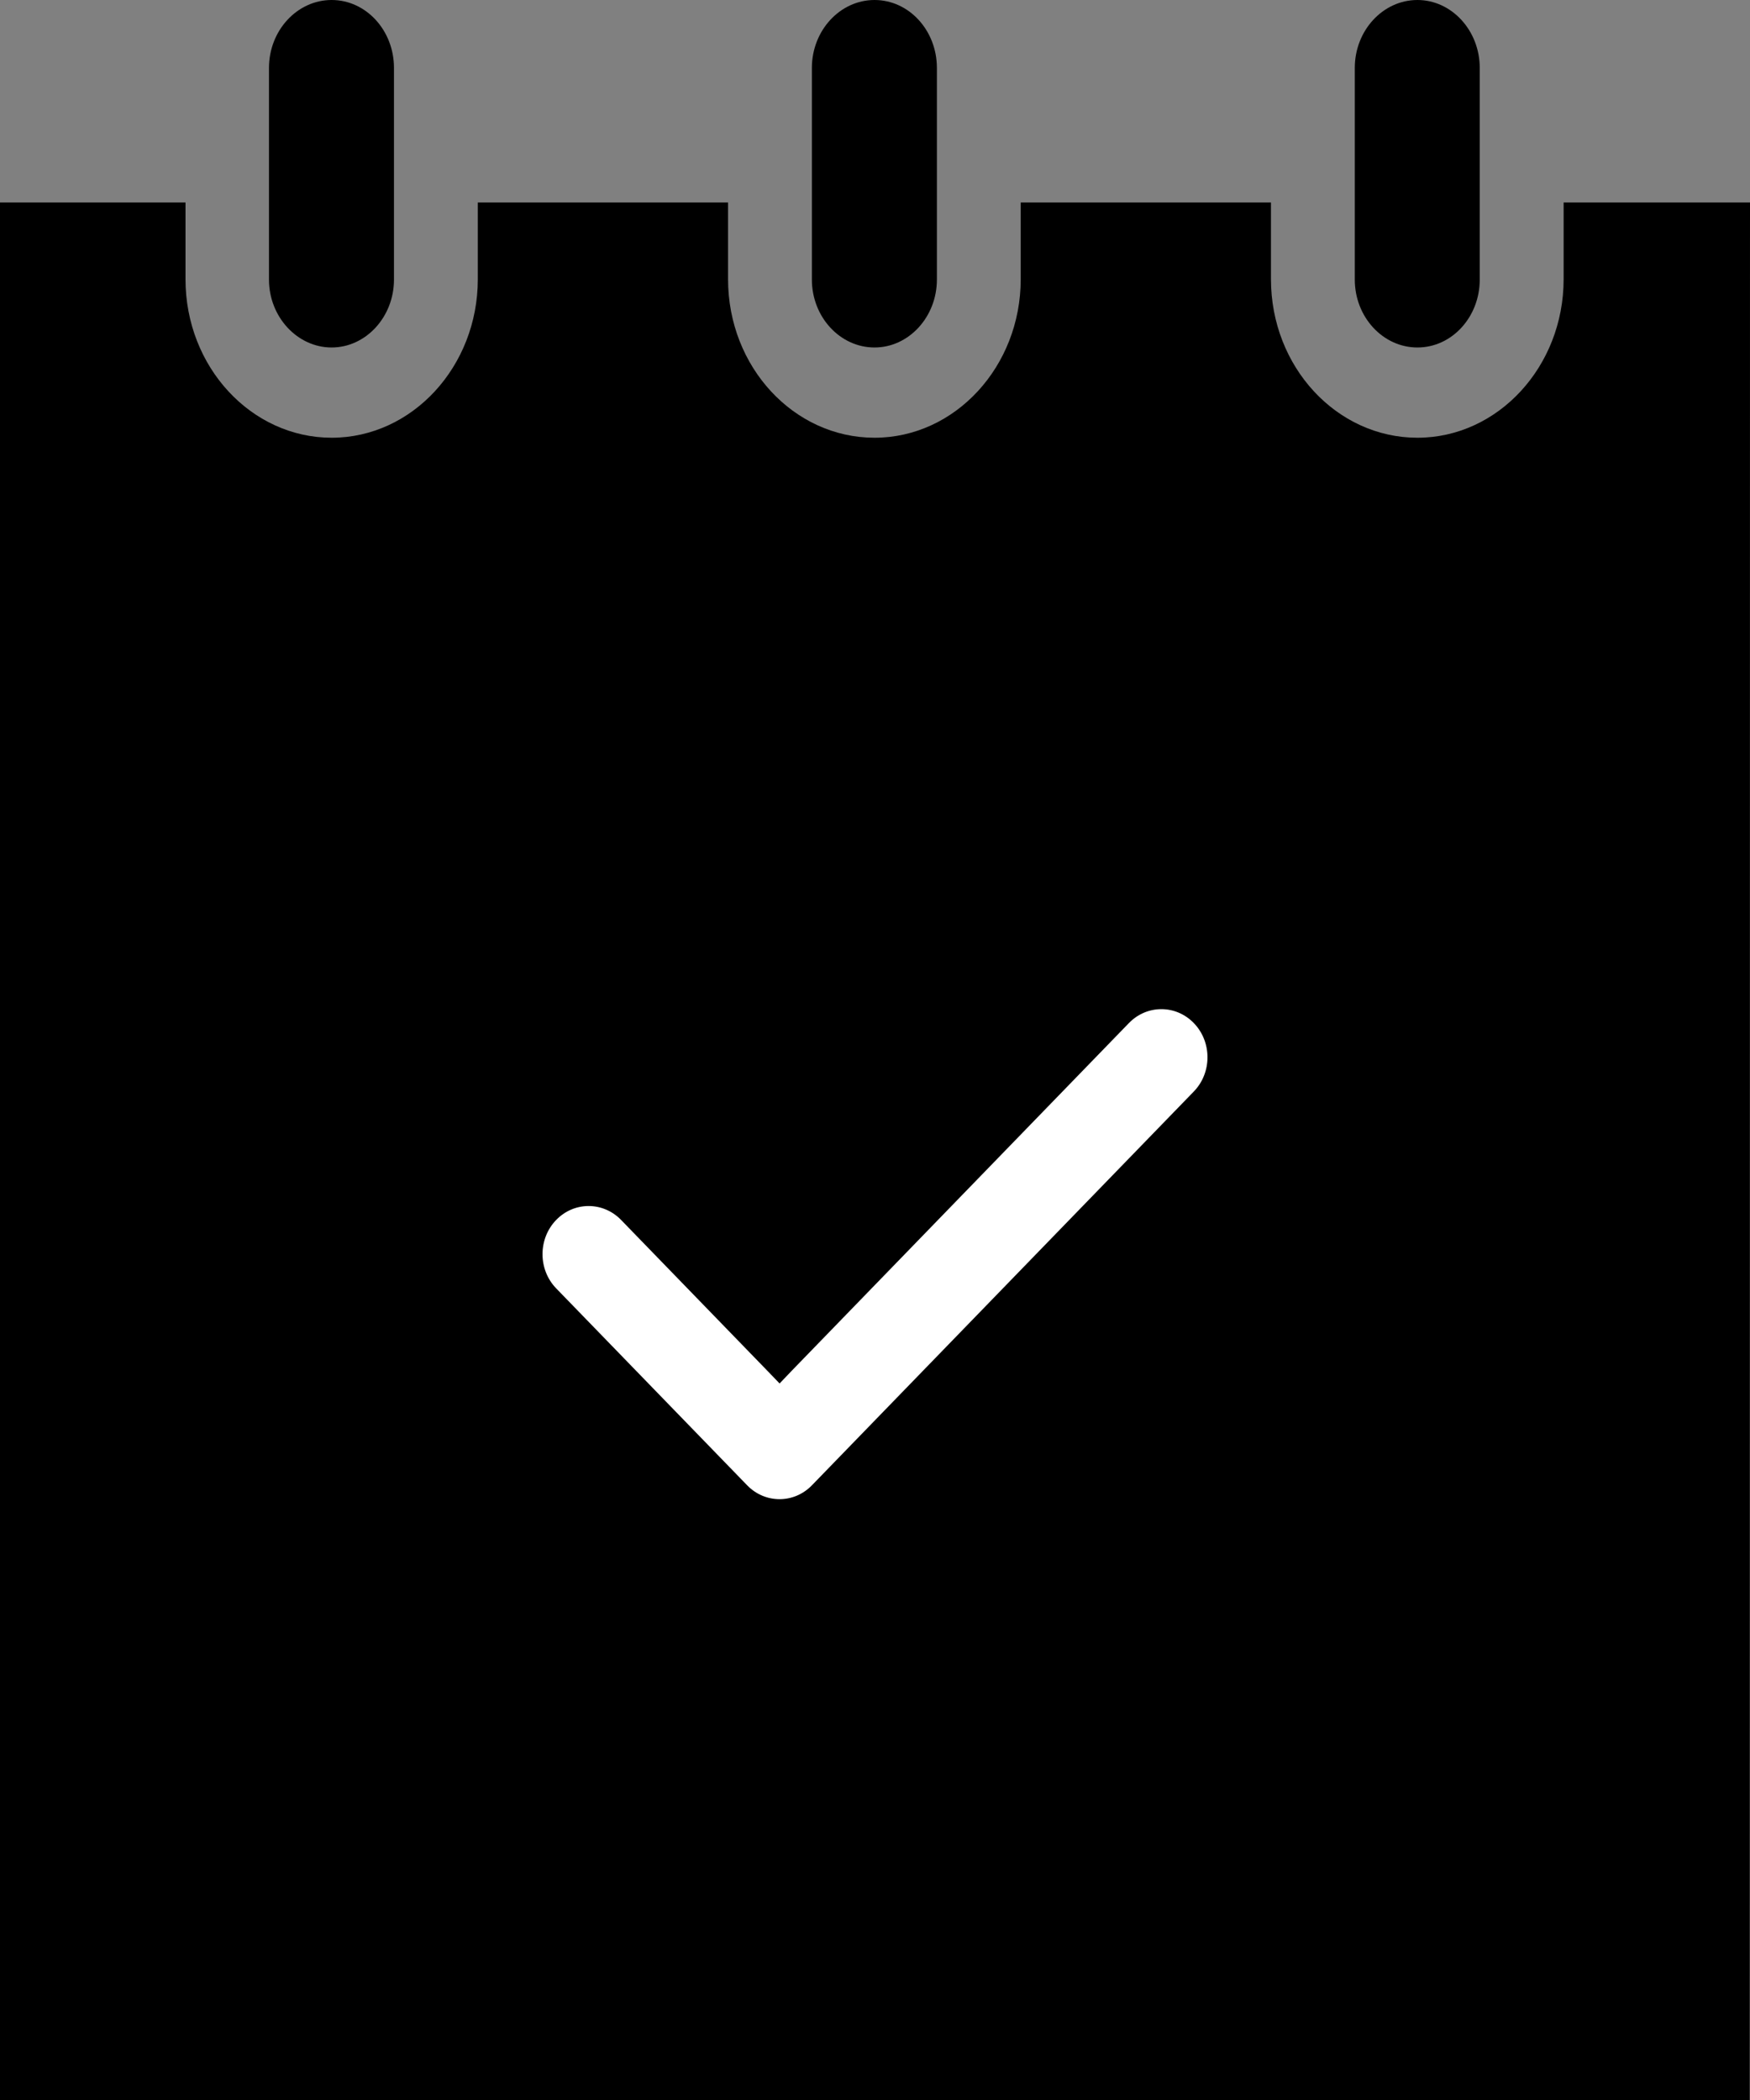
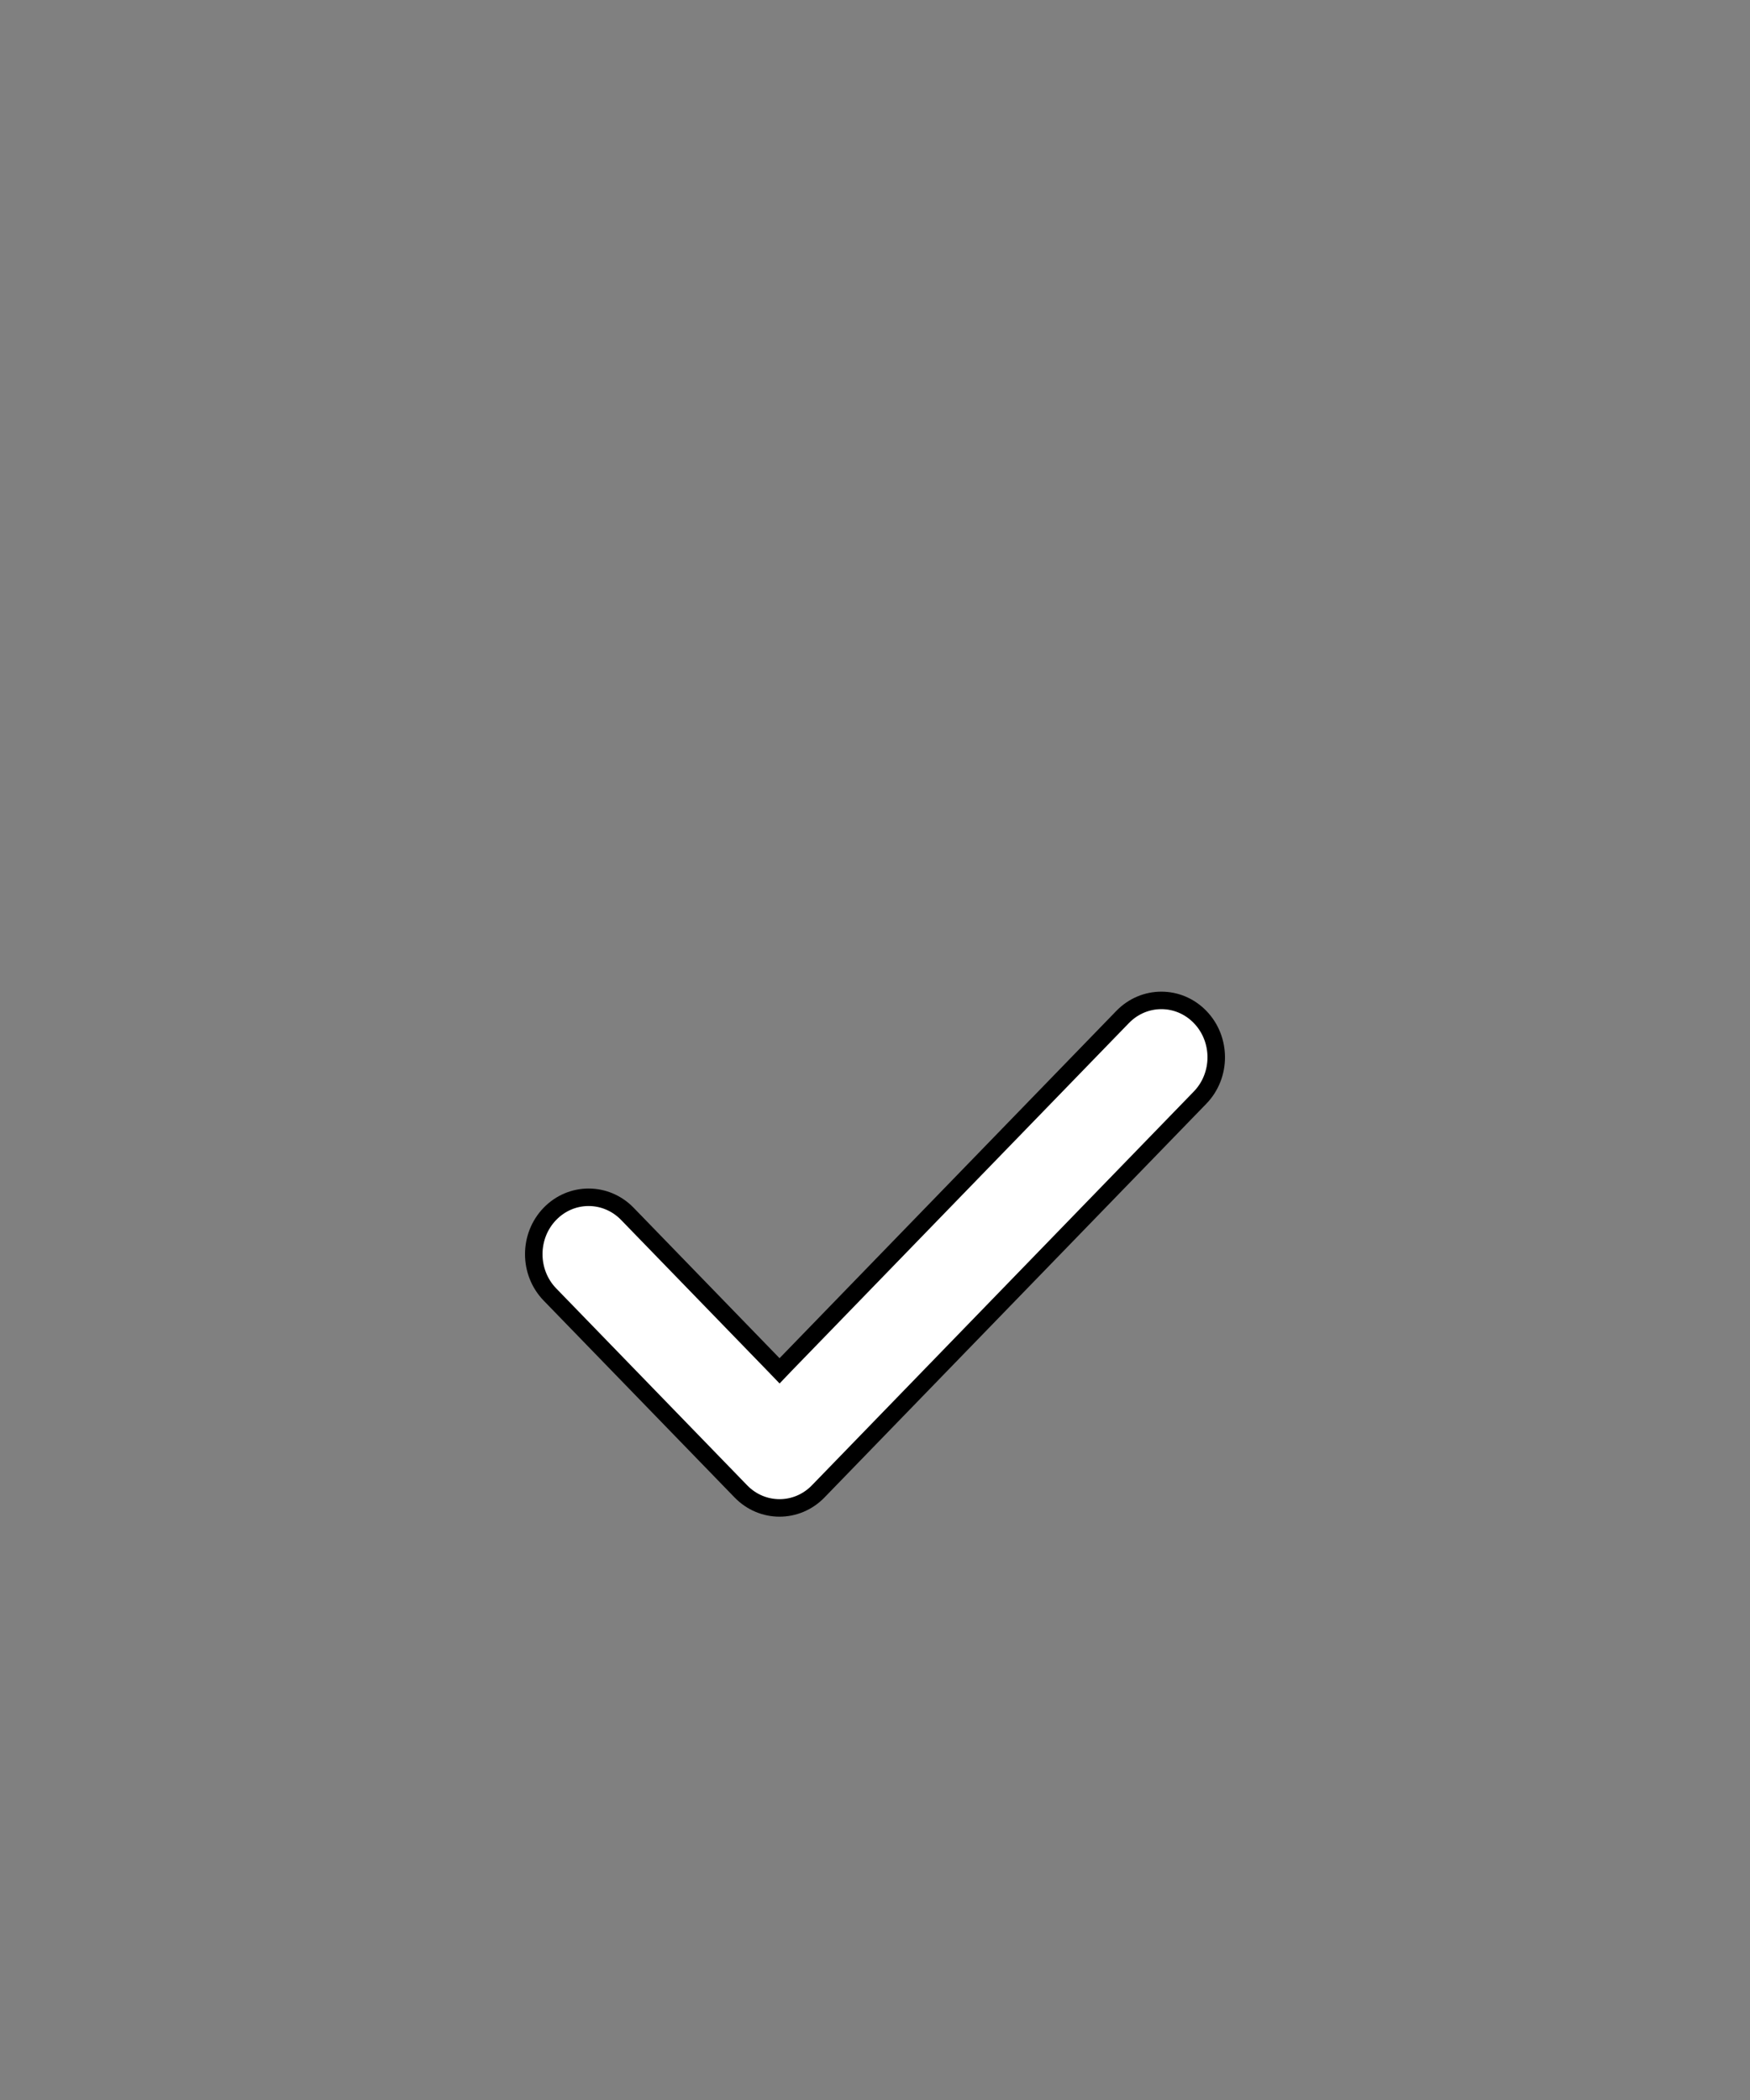
<svg xmlns="http://www.w3.org/2000/svg" width="30" height="36" viewBox="0 0 30 36" fill="none">
  <rect x="0" y="0" width="30" height="36" fill="#808080" stroke="none" />
-   <path d="M23.225 1.164C23.225 0.523 23.707 0 24.299 0C24.885 0 25.367 0.523 25.367 1.164V4.793C25.367 5.434 24.89 5.957 24.299 5.957C23.707 5.957 23.225 5.434 23.225 4.793V1.164ZM13.918 1.164C13.918 0.523 14.401 0 14.992 0C15.584 0 16.061 0.523 16.061 1.164V4.793C16.061 5.434 15.578 5.957 14.992 5.957C14.401 5.957 13.918 5.434 13.918 4.793V1.164ZM4.611 1.164C4.611 0.523 5.094 0 5.685 0C6.277 0 6.754 0.523 6.754 1.164V4.793C6.754 5.434 6.271 5.957 5.685 5.957C5.099 5.957 4.611 5.434 4.611 4.793V1.164ZM29.995 36H0V3.471H3.18V4.787C3.18 6.289 4.306 7.504 5.686 7.504C7.065 7.504 8.191 6.284 8.191 4.787V3.471H12.481V4.787C12.481 6.289 13.607 7.504 14.992 7.504C16.372 7.504 17.498 6.284 17.498 4.787V3.471H21.788V4.787C21.788 6.289 22.914 7.504 24.299 7.504C25.679 7.504 26.805 6.284 26.805 4.787L26.805 3.471H30L29.995 36Z" fill="black" />
  <path d="M13.256 23.388L13.364 23.5L13.471 23.388L19.245 17.434C19.613 17.055 20.206 17.055 20.573 17.434C20.942 17.815 20.942 18.435 20.573 18.816L14.027 25.566C13.66 25.945 13.067 25.945 12.7 25.566L9.427 22.191C9.058 21.81 9.058 21.19 9.427 20.809C9.794 20.43 10.387 20.43 10.755 20.809L13.256 23.388Z" fill="white" stroke="black" stroke-width="0.3" />
</svg>